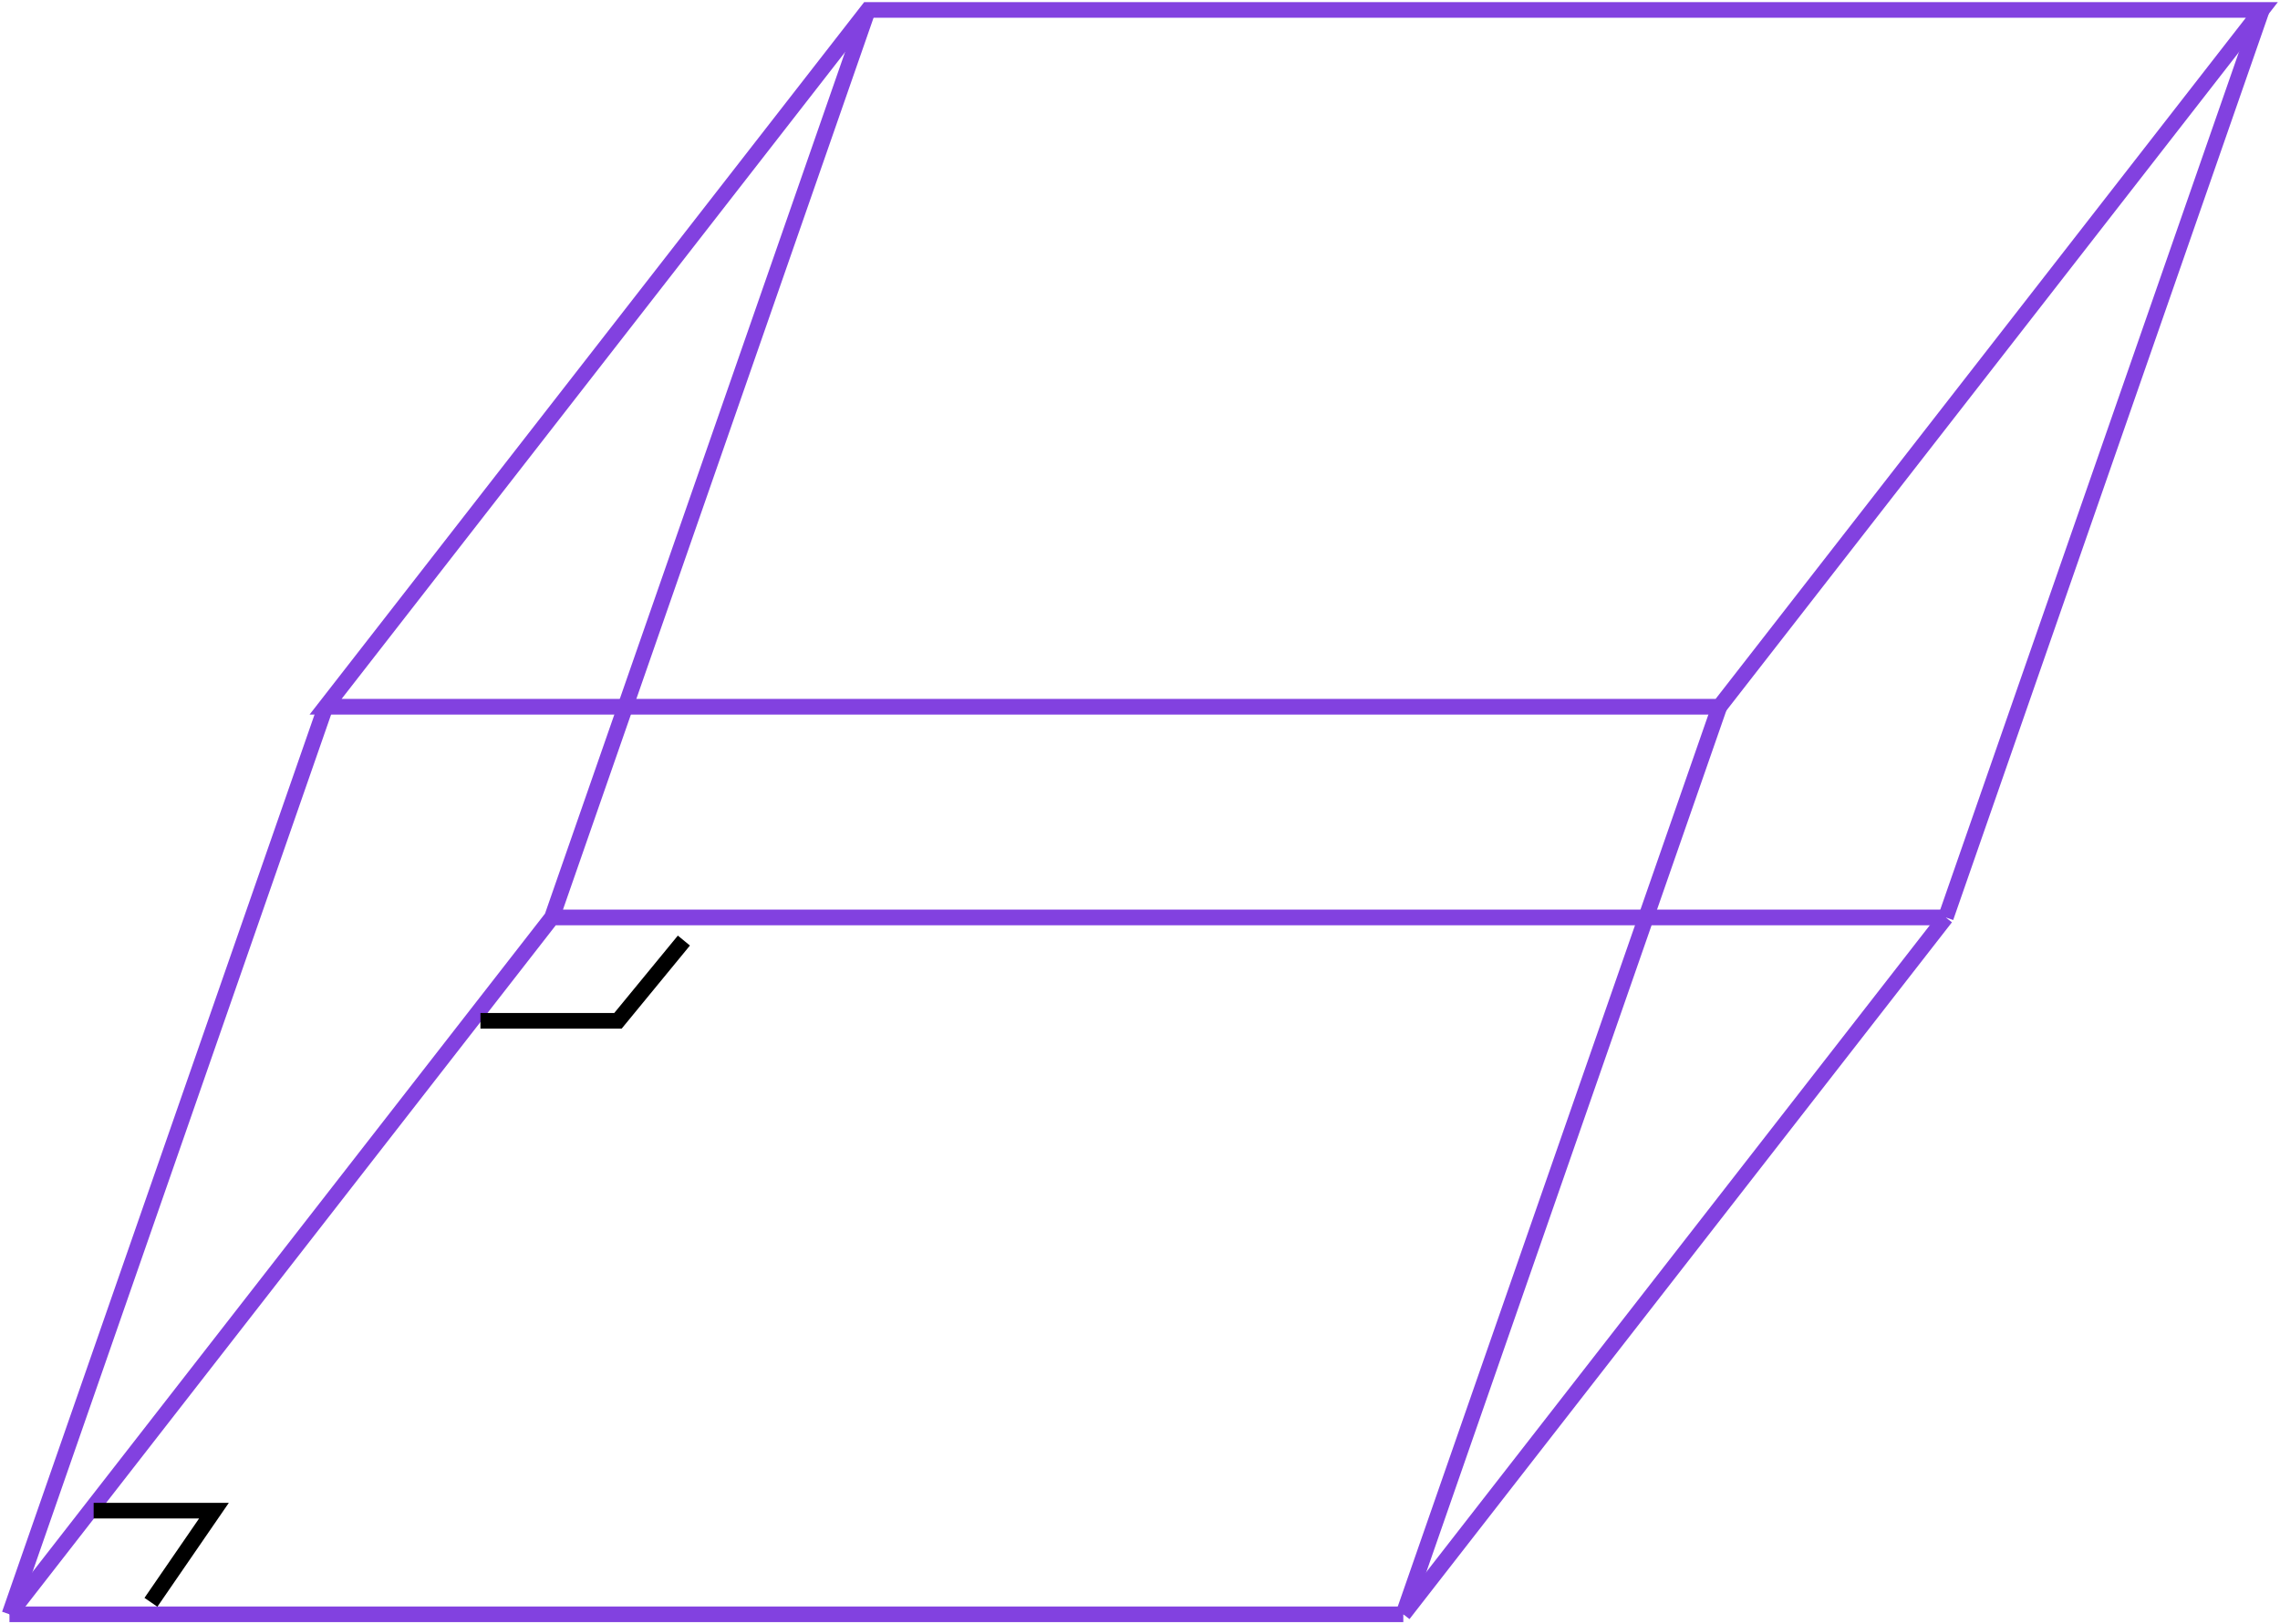
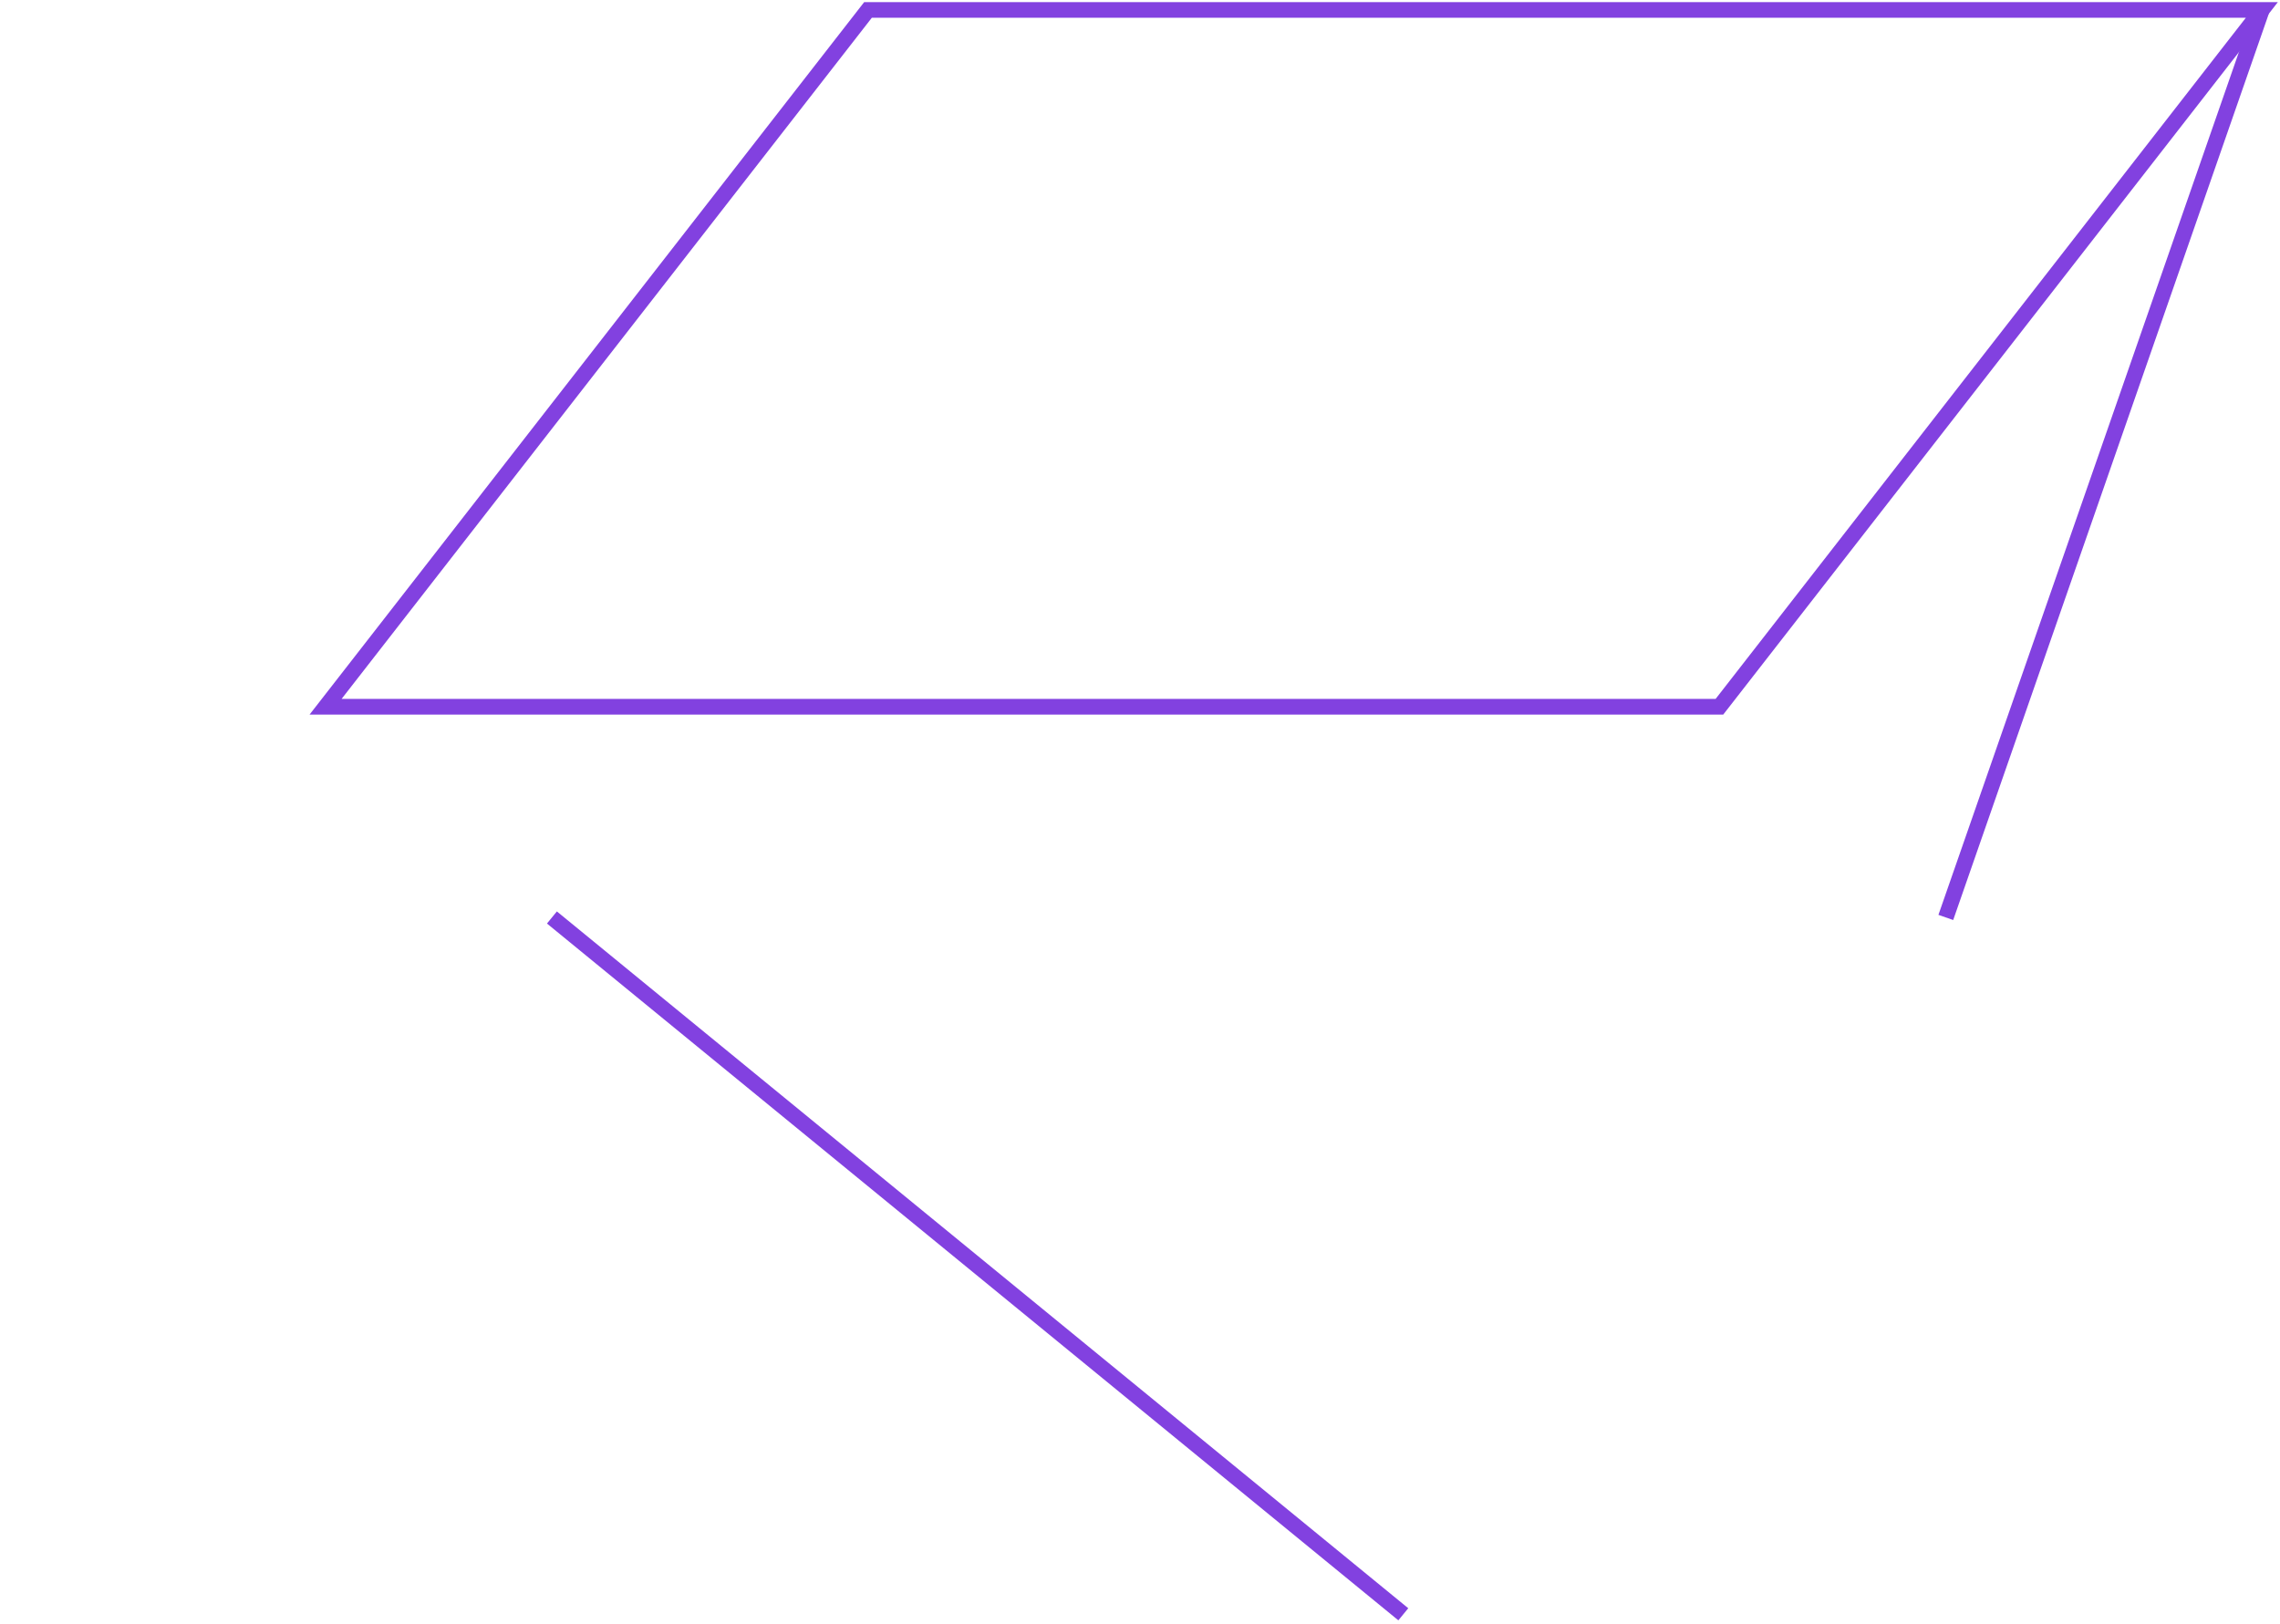
<svg xmlns="http://www.w3.org/2000/svg" width="214.231" height="152.639" viewBox="0 0 56.682 40.386" fill="none">
  <g stroke="#8241e0" stroke-width=".389">
    <path d="M21.579.247h34.652L42.746 17.573H8.094z" paint-order="stroke markers fill" />
-     <path d="M8.093 17.573L.236 40.139" />
-     <path d="M.235 40.139l13.486-17.326M21.579.247l-7.857 22.565m-.001 0h34.652" />
-     <path d="M56.231.247l-7.857 22.565M.235 40.139h34.652m13.486-17.326L34.887 40.139" />
-     <path d="M42.745 17.573l-7.857 22.565" />
+     <path d="M56.231.247l-7.857 22.565M.235 40.139m13.486-17.326L34.887 40.139" />
  </g>
-   <path d="M3.752 39.841l1.567-2.279H2.328m9.616-12.18h3.419l1.639-1.995" stroke="#000" stroke-width=".389" />
</svg>